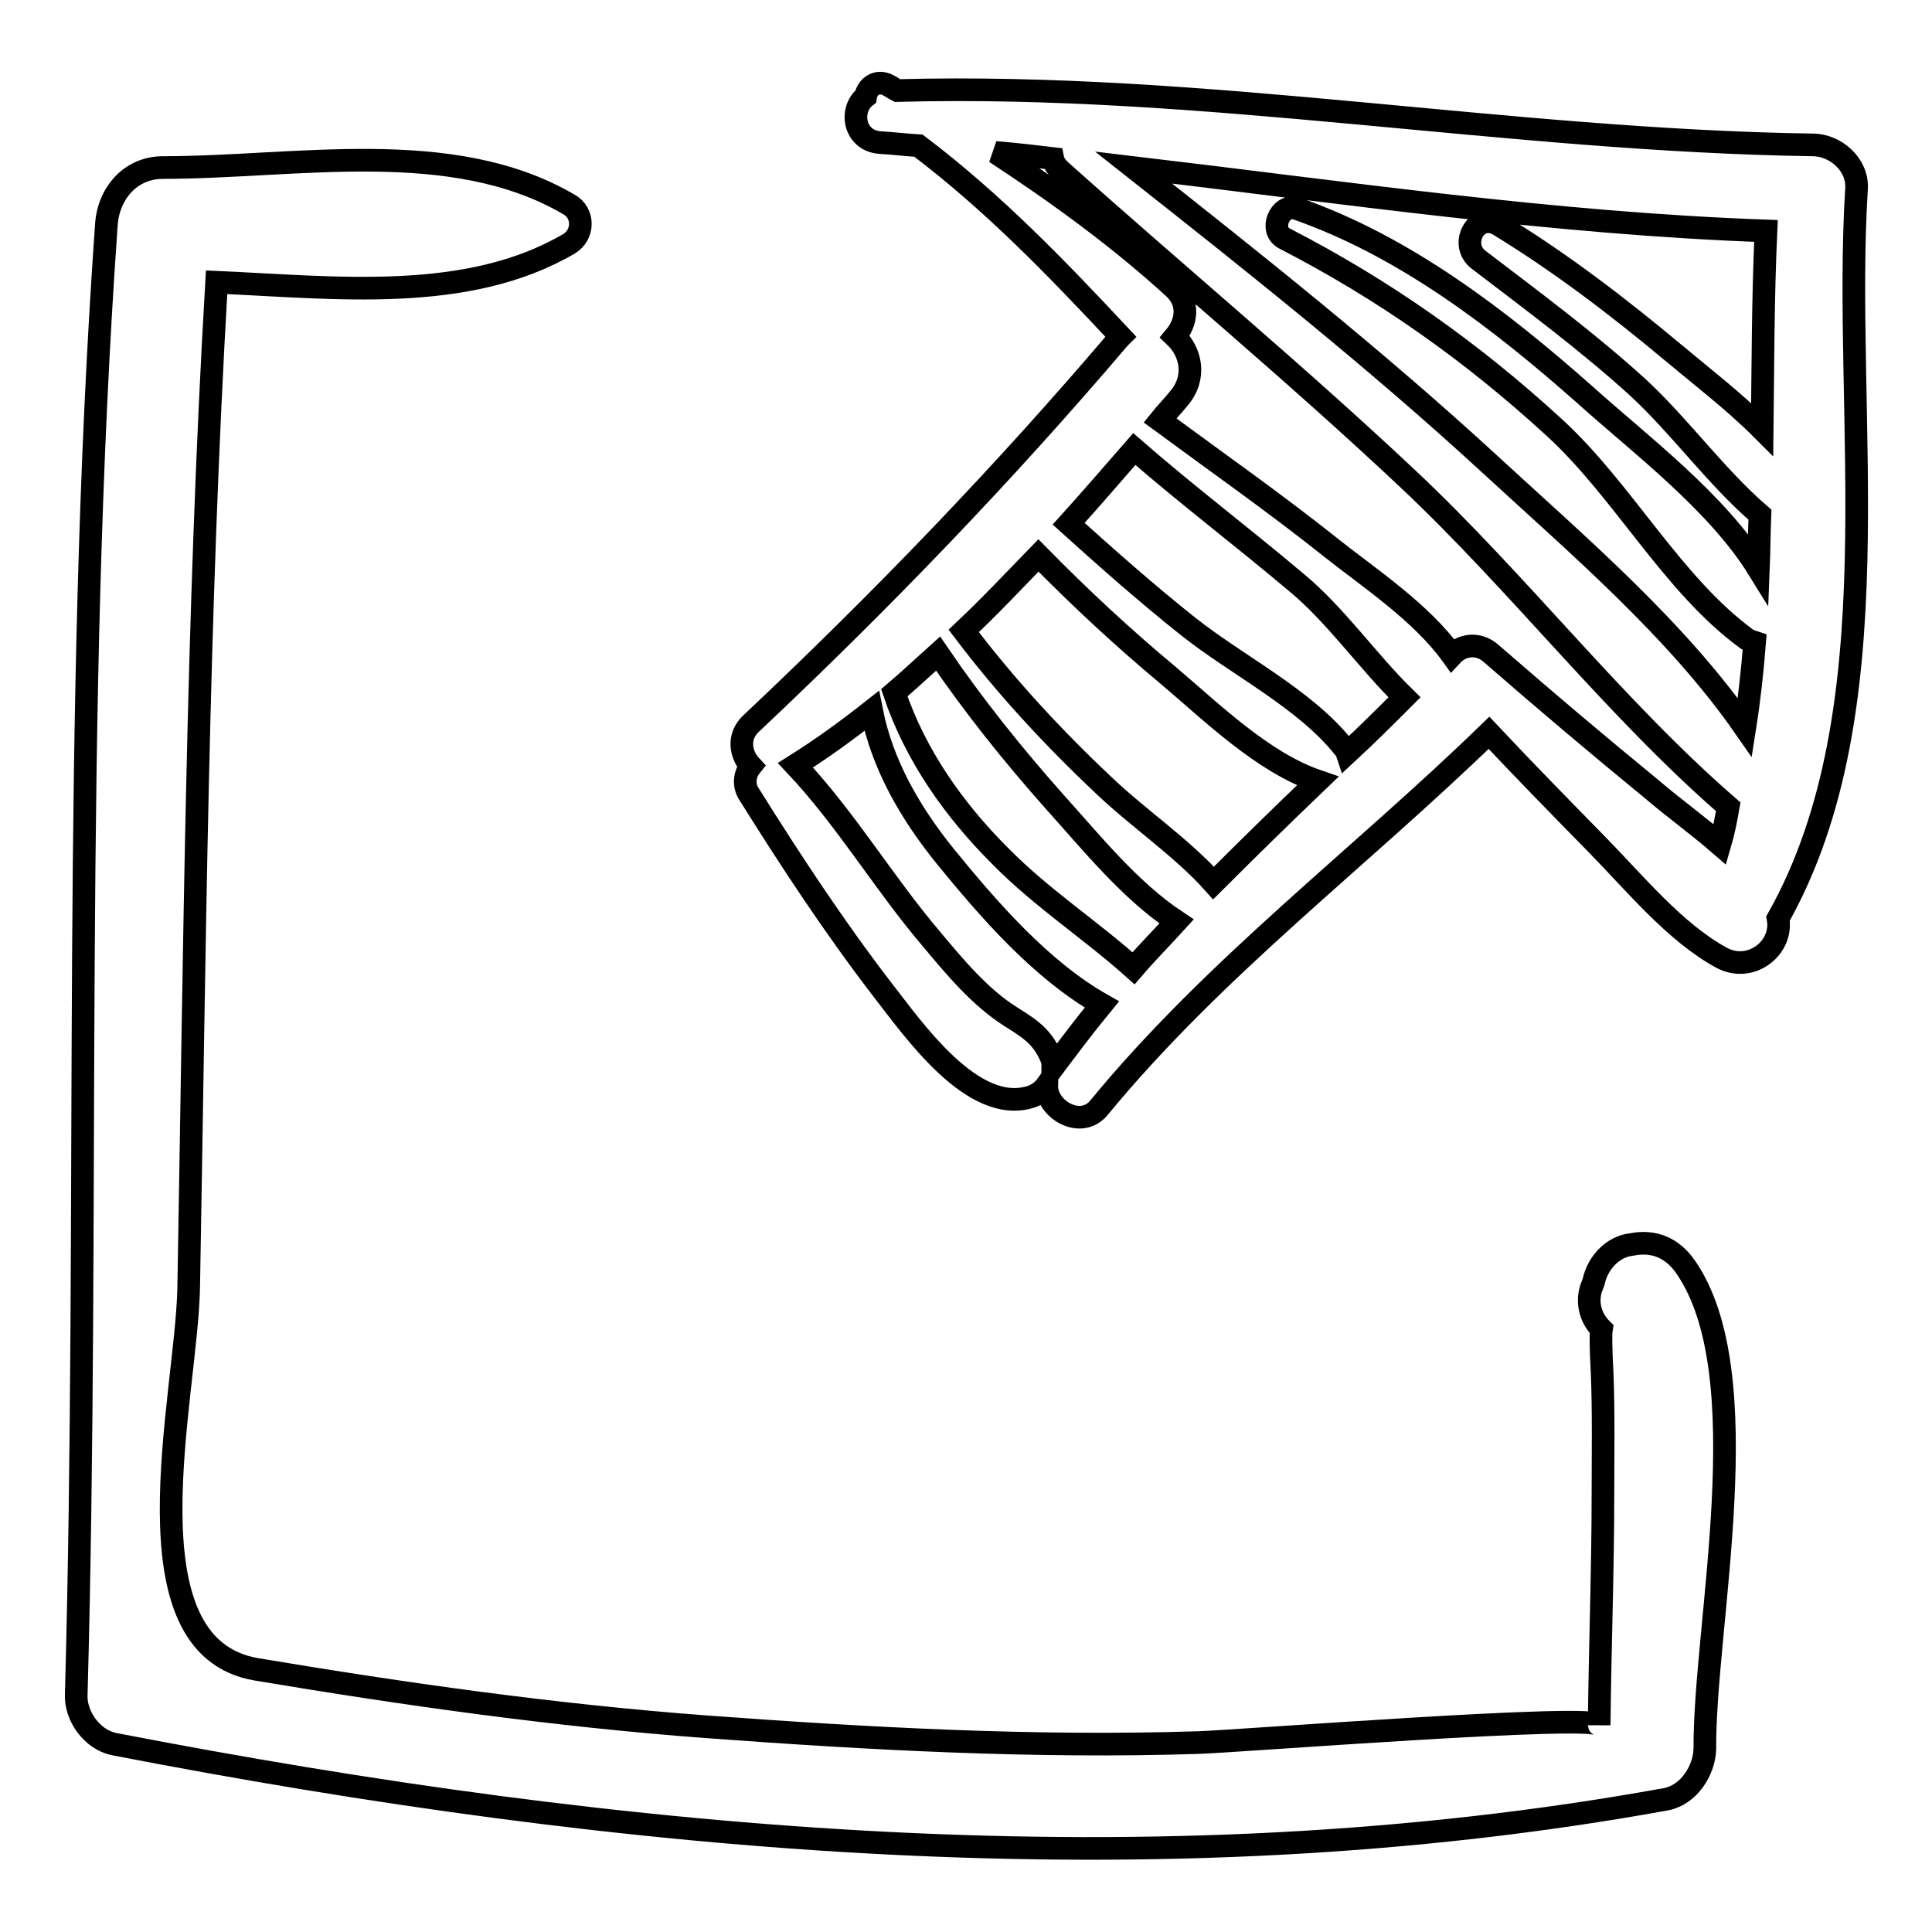
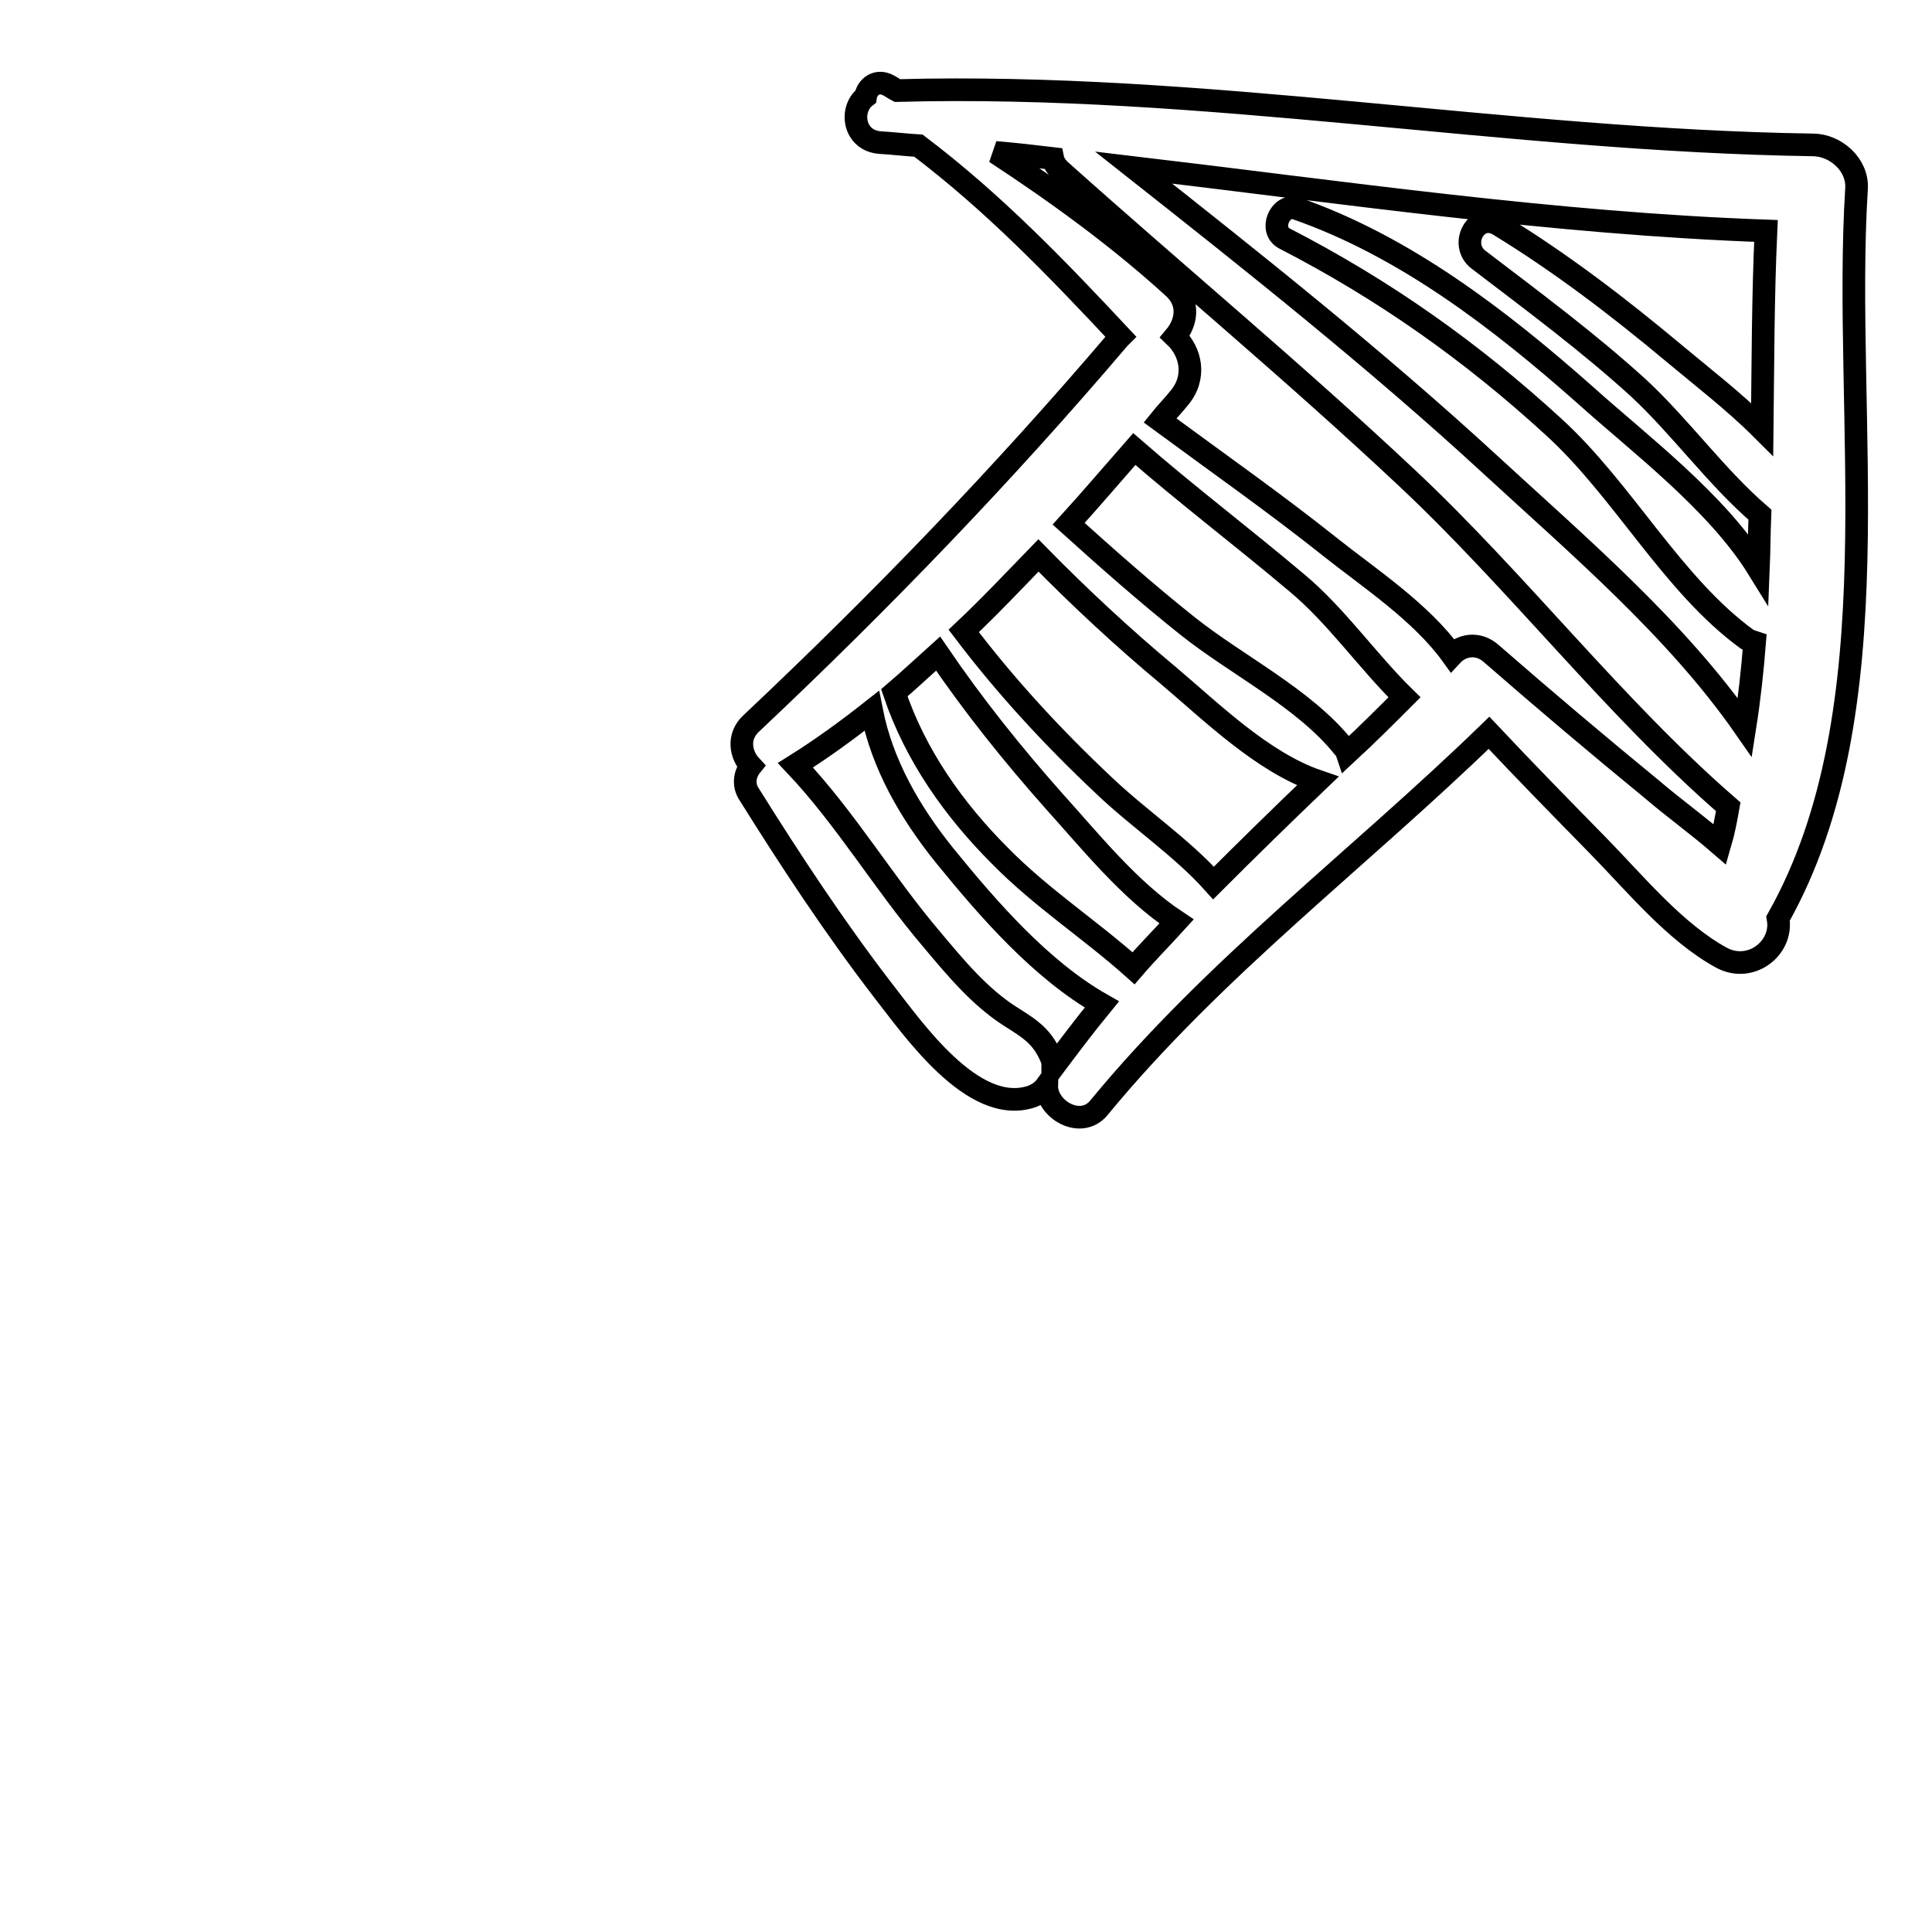
<svg xmlns="http://www.w3.org/2000/svg" version="1.1" x="0px" y="0px" viewBox="0 0 256 256" enable-background="new 0 0 256 256" xml:space="preserve">
  <g>
    <g>
      <g>
        <g>
-           <path stroke-width="3" fill-opacity="0" stroke="#000000" d="M223.3,167.8c-1.7-2.4-4.1-3.5-7.1-2.9c-0.2,0-0.4,0.1-0.6,0.1c-2.1,0.5-3.7,2.3-4.3,4.3c-0.1,0.5-0.3,1-0.5,1.5c-0.6,2.1,0.1,4,1.4,5.3c-0.1,0.6-0.1,2.3,0.1,6c0.2,5.2,0.1,10.5,0.1,15.7c0,10.3-0.4,20.5-0.5,30.8c0-1.6-47.3,2.1-53.1,2.3c-21.8,0.7-43.6-0.5-65.3-2.1c-20-1.5-39.8-4.3-59.5-7.6c-17.9-3-9.3-36-9-50.5c0.8-44.5,1.1-88.9,3.7-133.3c15.8,0.7,33.2,2.8,46.7-5.1c2-1.2,2-4.1,0-5.2c-15.5-9.1-36.2-4.9-53.8-4.9c-4.3,0-7.2,3.4-7.5,7.5c-4.6,64.9-2.2,129.9-4,194.9c-0.1,2.8,2.1,5.9,5,6.5c67.2,13,137.9,19.6,205.7,7.3c3-0.6,5-3.8,5.1-6.6C225.8,215.2,233.3,182.1,223.3,167.8z" />
          <path stroke-width="3" fill-opacity="0" stroke="#000000" d="M246,25c0.2-3.2-2.8-5.8-5.8-5.8c-40.6-0.6-80.7-8.3-121.3-7.2c-0.4-0.2-0.8-0.5-1.2-0.7c-1.5-0.8-2.8,0.2-3,1.5c-2.2,1.7-1.6,5.9,2,6.1c1.7,0.1,3.3,0.3,5,0.4c9.9,7.5,18.2,16.1,26.8,25.3c0,0-0.1,0.1-0.2,0.2c-15.4,18.1-31.5,34.8-48.8,51.1c-1.8,1.7-1.4,4.1,0,5.6c-0.8,1-1.1,2.5-0.2,3.8c5.5,8.8,11.3,17.6,17.6,25.8c4,5.1,12,16.8,19.8,14.2c0.8-0.3,1.5-0.8,2-1.5c-0.1,3.2,4.5,5.9,6.9,3c15.3-18.6,34.5-33,51.7-49.7c4.7,5,9.5,9.9,14.4,14.9c5,5.1,10.2,11.5,16.4,14.9c3.9,2.1,8.2-1.3,7.5-5.2C251.2,94,244.1,55.3,246,25z M139.5,141.5c0-0.4,0-0.7-0.1-1.1c-1.2-3-2.8-4-5.5-5.7c-4.1-2.6-7.4-6.6-10.5-10.3c-6.3-7.4-11.3-15.9-18-23c3.5-2.2,6.8-4.6,10.1-7.2c1.4,7.1,5.1,13.5,9.7,19.2c5.7,7,12.7,15.1,20.8,19.7C143.7,135.9,141.6,138.7,139.5,141.5z M150.2,128.3c-5.7-5.1-12.2-9.3-17.7-14.9c-6.1-6.1-11.2-13.3-14-21.6c2-1.7,3.9-3.5,5.8-5.2c4.7,6.9,9.9,13.4,15.5,19.7c4.7,5.2,9.9,11.7,16.1,15.8C154,124.2,152,126.2,150.2,128.3z M160.8,117c-4.2-4.7-10-8.6-14.5-12.9c-6.7-6.3-13-13.1-18.6-20.5c3.4-3.2,6.6-6.6,9.9-10c5.5,5.6,11.2,10.9,17.2,15.9c5.8,4.9,12.5,11.5,19.8,14C169.9,108,165.3,112.5,160.8,117z M178.5,99.8c-0.1-0.3-0.2-0.5-0.5-0.8c-5.2-6.5-14.2-10.9-20.7-16.1c-5.4-4.3-10.6-8.9-15.7-13.5c3-3.3,5.8-6.6,8.7-9.9c7,6.1,14.4,11.7,21.5,17.7c5.2,4.3,9.4,10.4,14.3,15.2C183.6,94.9,181.1,97.4,178.5,99.8z M227.9,111.9c-3-2.6-6.2-4.9-9-7.3c-7.2-5.9-14.3-11.9-21.3-18c-1.8-1.6-4-1.1-5.2,0.2c-4.1-5.7-11.1-10.3-16-14.2c-7.4-5.9-15.1-11.3-22.7-16.9c0.8-1,1.7-1.9,2.5-2.9c2.4-2.8,1.6-6.2-0.5-8.2c1.5-1.8,2-4.4-0.1-6.4c-7.1-6.5-15.3-12.5-23.7-18c2.5,0.2,5.1,0.5,7.6,0.8c0.1,0.5,0.4,1,0.9,1.5c15.3,13.7,31.1,26.8,46.1,40.9c14.7,13.8,27.4,30.4,42.5,43.5C228.7,108.6,228.4,110.2,227.9,111.9z M170.2,31.6c13.2,6.8,24.8,15,35.7,25c9.2,8.4,15.7,20.9,25.6,28.1c0.3,0.2,0.7,0.3,1,0.4c-0.3,3.8-0.7,7.5-1.3,11.3c-9.1-13.1-22.3-24.3-33.8-34.9c-15-13.8-31.1-26.6-47.2-39.3c27.9,3.3,55.7,7.4,83.8,8.4c-0.4,8.7-0.4,17.5-0.5,26.3c-3.7-3.7-8-7-11.7-10.1c-7.3-6.1-15-12-23.2-17c-3-1.8-5.3,2.6-2.7,4.6c7.2,5.5,14.5,10.9,21.2,17c5.6,5.2,10.3,11.8,16.1,16.8c-0.1,2.4-0.1,4.8-0.2,7.2c-5.5-8.9-15.9-16.7-23-23.1c-11.3-10-23.9-19.7-38.3-24.7C169.6,27,168.1,30.5,170.2,31.6z" />
        </g>
      </g>
      <g />
      <g />
      <g />
      <g />
      <g />
      <g />
      <g />
      <g />
      <g />
      <g />
      <g />
      <g />
      <g />
      <g />
      <g />
    </g>
  </g>
</svg>